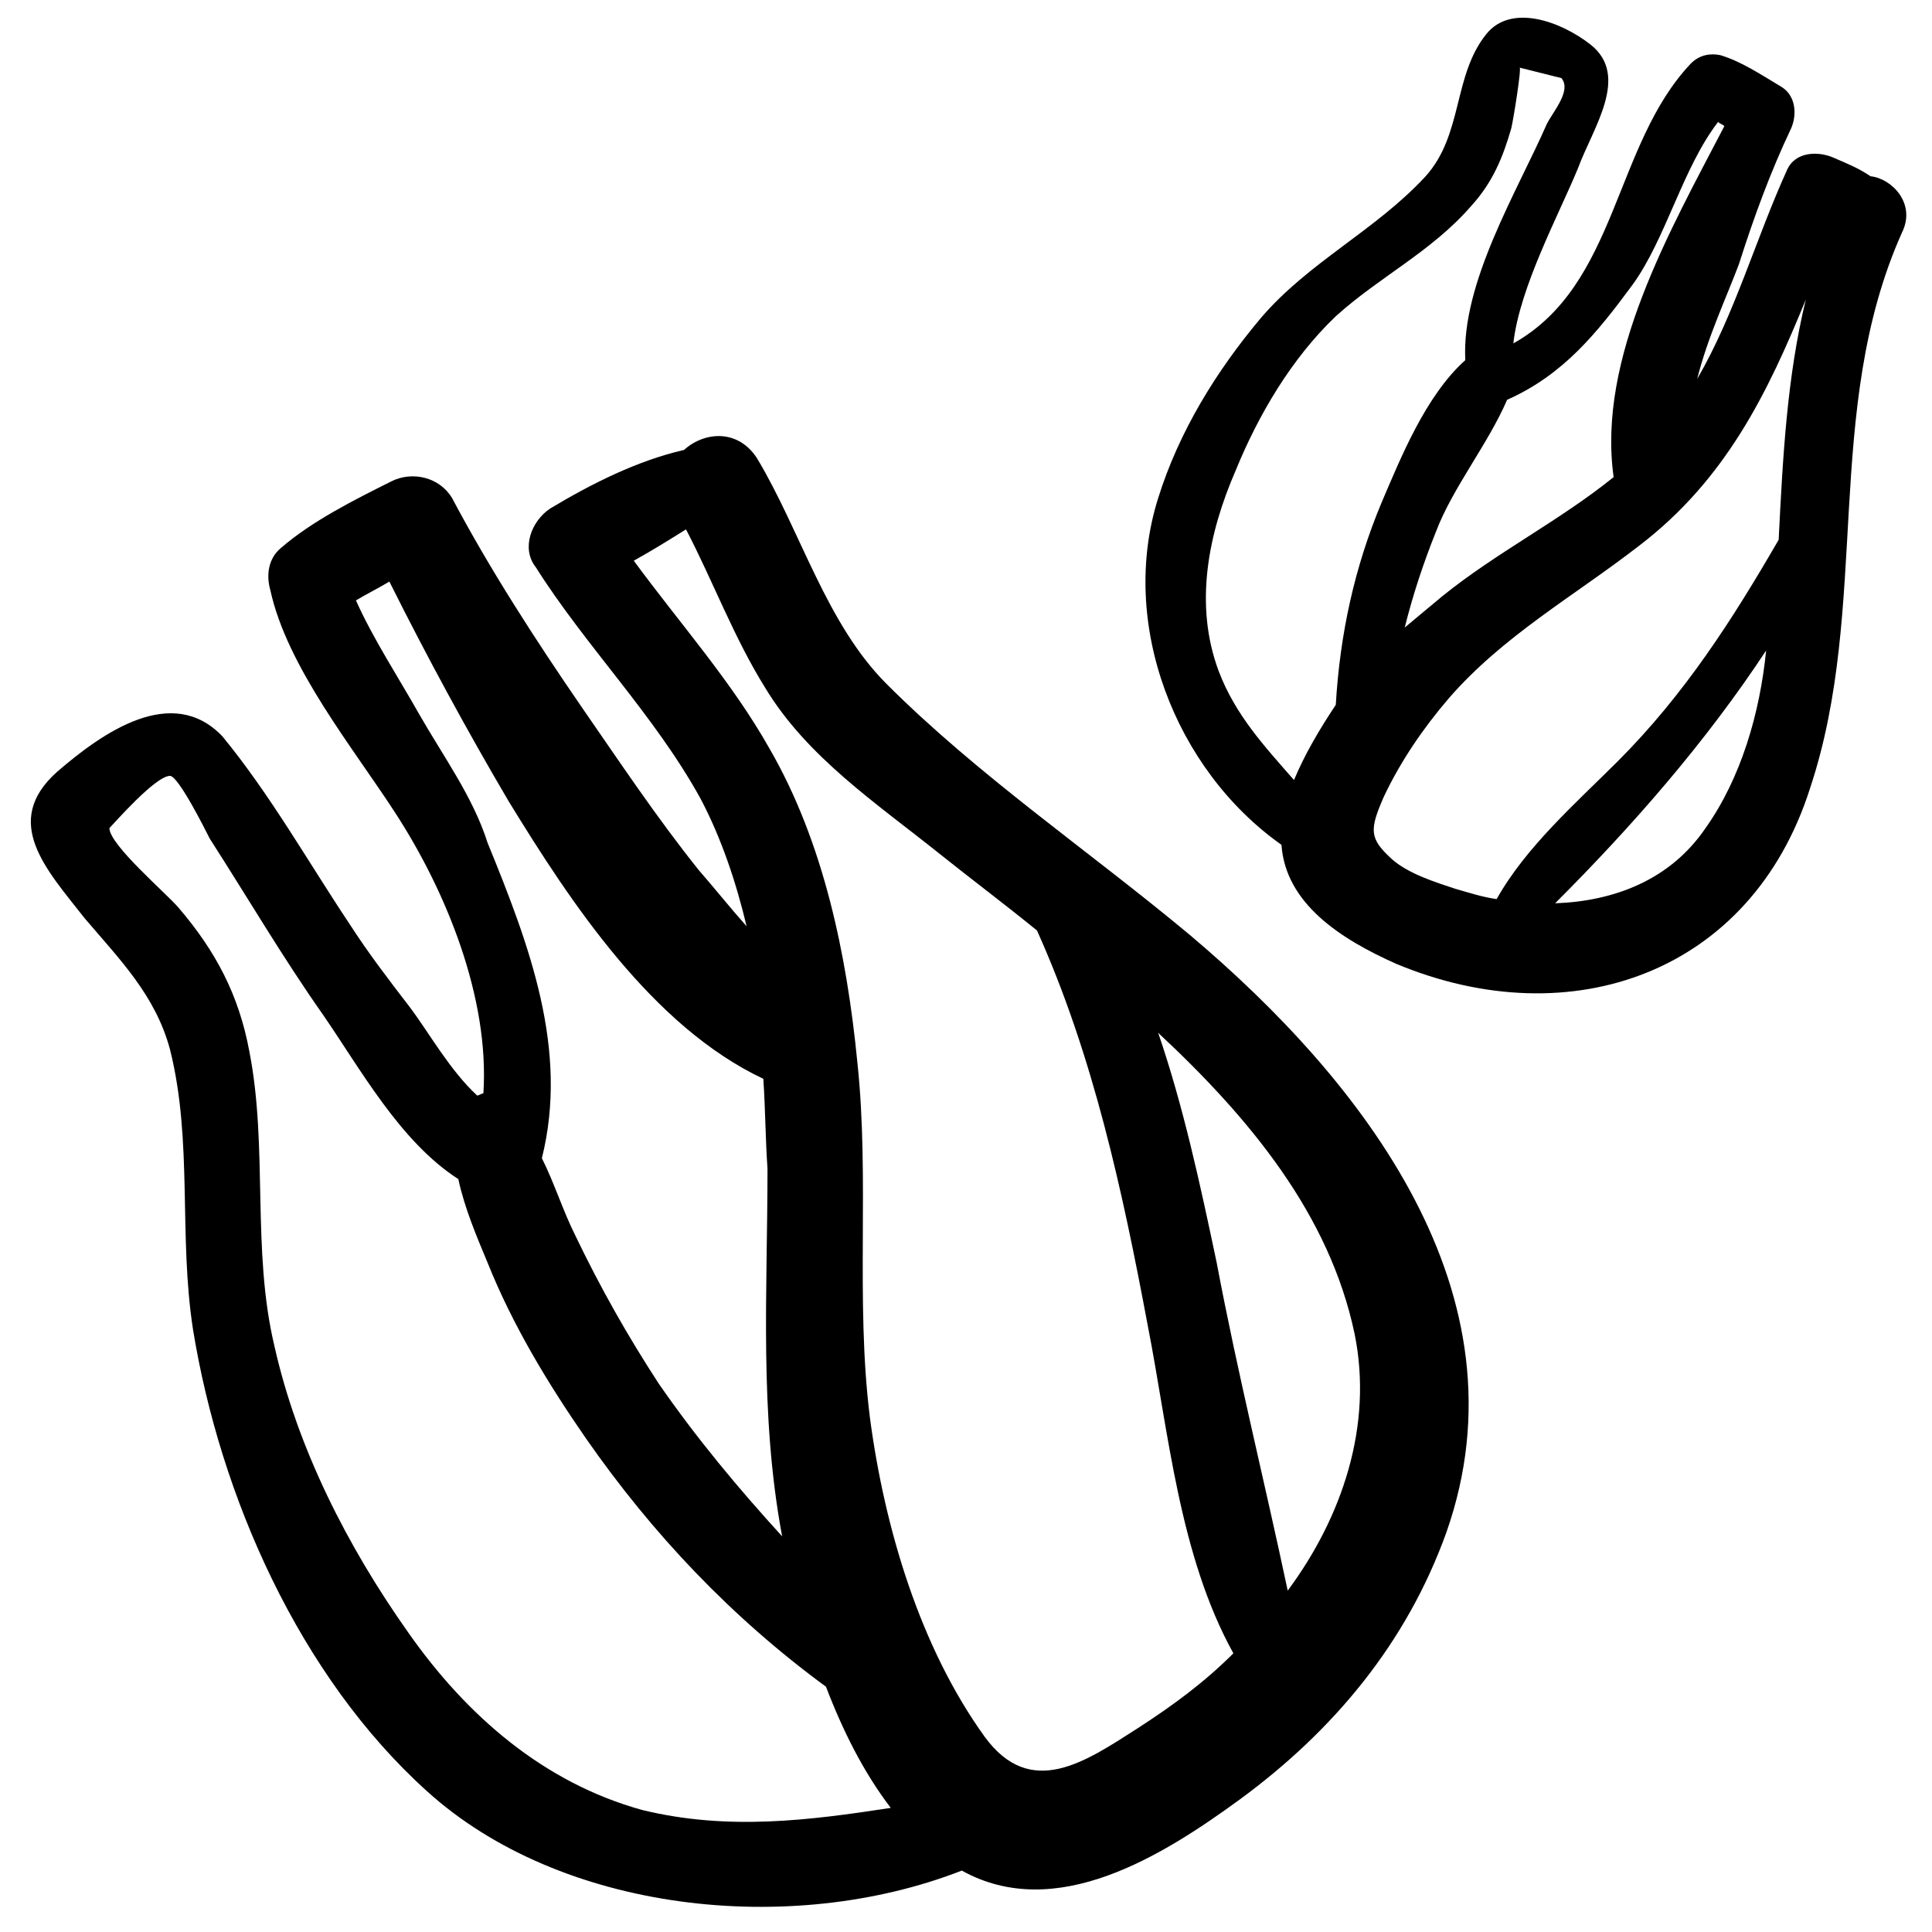
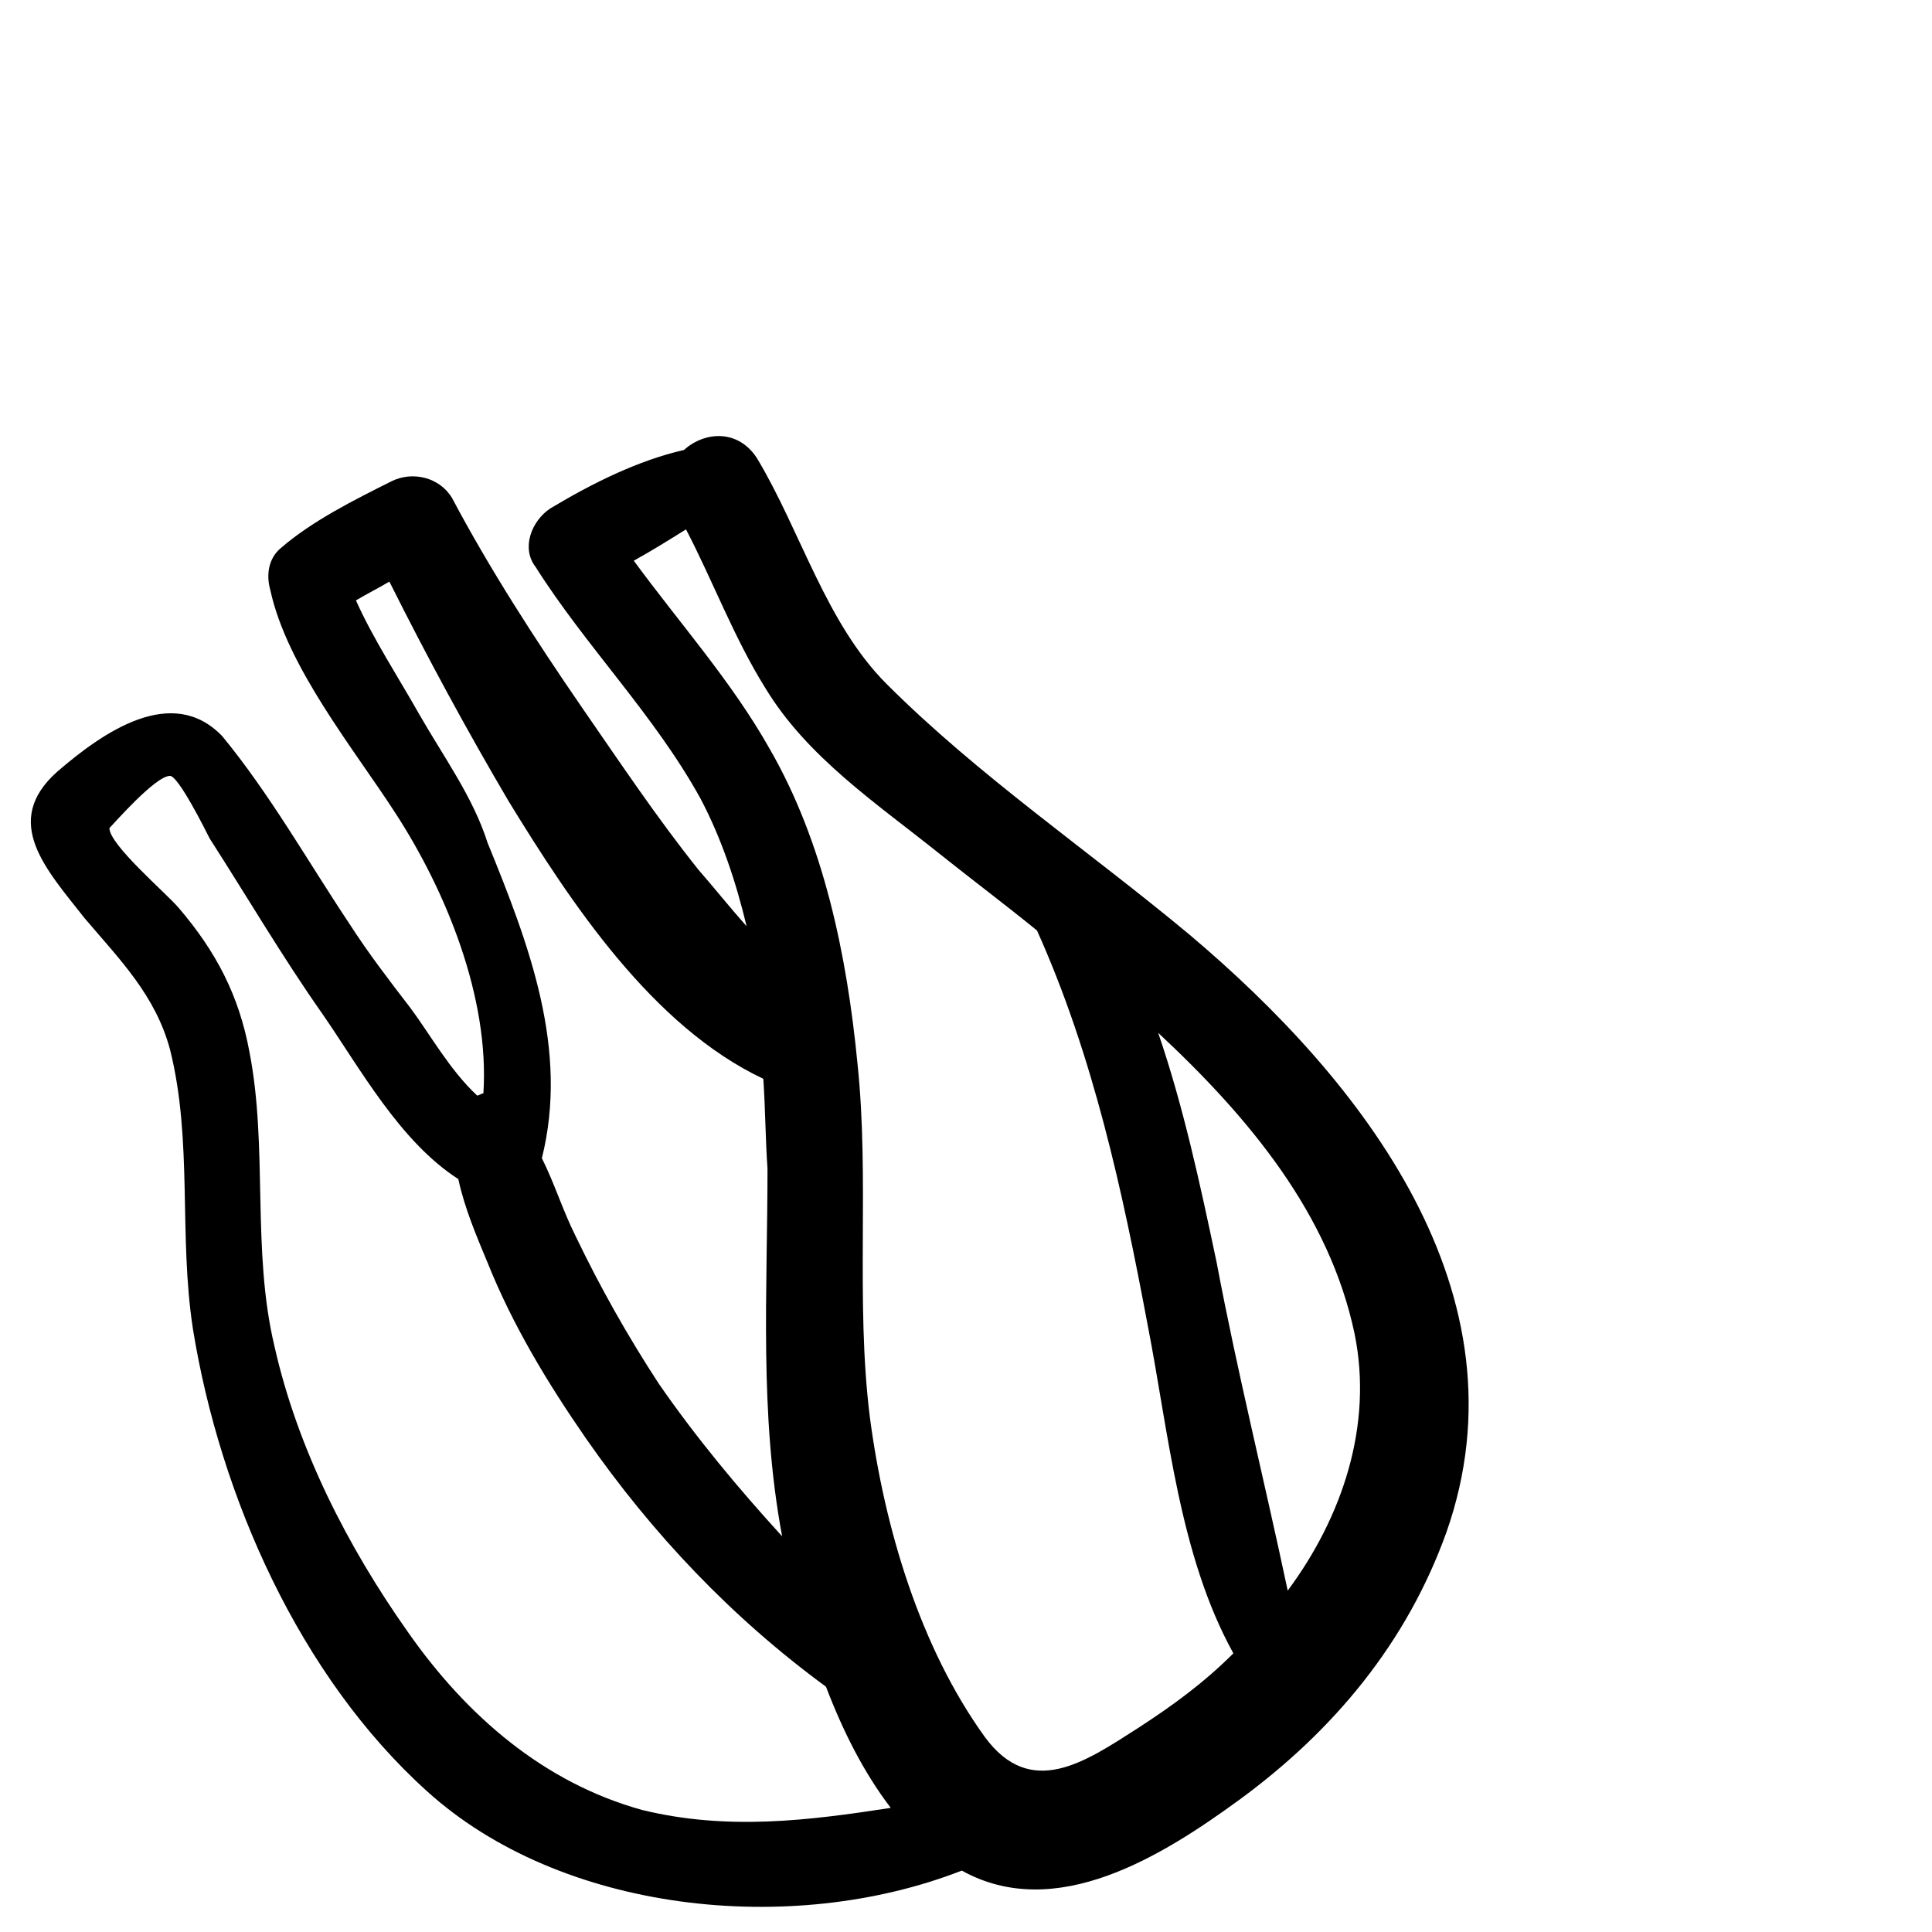
<svg xmlns="http://www.w3.org/2000/svg" width="800px" height="800px" version="1.1" viewBox="144 144 512 512">
  <defs>
    <clipPath id="a">
-       <path d="m447 148.09h203v259.91h-203z" />
-     </clipPath>
+       </clipPath>
  </defs>
  <path d="m189.06 422.14c6.09 24.359 2.215 49.273 6.09 74.188 7.199 44.289 28.234 91.902 62.008 122.36 35.434 32.109 96.332 38.754 141.73 21.039 24.914 13.84 53.148-3.875 73.633-18.824 24.914-18.27 44.289-41.523 54.809-70.867 22.145-63.113-22.145-119.59-68.098-158.34-26.574-22.145-55.918-42.078-80.277-66.438-16.055-16.055-22.699-40.414-34.324-59.793-4.984-7.75-13.84-7.199-19.379-2.215-12.18 2.769-24.359 8.859-35.434 15.5-4.984 3.32-7.75 10.52-3.875 15.5 13.289 21.039 31.559 39.309 43.738 61.453 5.535 10.52 9.41 22.145 12.18 33.773-4.43-4.984-8.859-10.52-12.734-14.949-11.074-13.84-21.039-28.789-31.004-43.184-12.18-17.715-24.359-36.539-34.324-55.363-3.32-5.535-10.52-7.199-16.055-4.43-9.965 4.984-21.039 10.52-29.344 17.715-3.32 2.769-3.875 7.199-2.769 11.074 4.43 20.484 22.145 42.078 33.219 59.238 13.289 20.484 24.914 48.719 23.254 74.188-0.555 0-1.105 0.555-1.66 0.555-7.199-6.644-12.734-16.609-17.715-23.254-5.535-7.199-11.074-14.395-16.055-22.145-11.074-16.609-21.039-34.324-33.773-49.828-13.285-13.836-31.555-1.102-43.734 9.418-14.949 13.289-2.769 26.02 7.199 38.754 9.41 11.07 18.82 20.484 22.695 34.879zm313.91 75.293c4.984 24.359-3.32 48.719-17.715 68.098-6.09-28.789-13.289-57.578-18.824-86.922-4.43-21.039-8.859-41.523-15.5-60.898 24.355 22.699 45.395 48.168 52.039 79.723zm-191.01-204.84c4.984-2.769 9.41-5.535 13.84-8.305 7.199 13.84 12.734 28.789 21.039 42.078 11.074 18.27 29.344 30.449 45.953 43.738 8.305 6.644 17.164 13.289 26.02 20.484 14.949 33.219 22.699 69.203 29.344 104.64 5.535 28.234 8.305 60.898 22.699 86.922-7.75 7.75-16.055 13.84-25.469 19.93-13.84 8.859-28.234 18.824-40.414 2.215-17.164-23.805-26.574-55.363-30.449-84.707-3.875-31.004 0-63.113-3.32-94.117-2.769-28.234-8.859-58.133-23.254-83.047-9.965-17.719-23.809-33.219-35.988-49.828zm-57.023 40.414c-4.984-8.859-12.18-19.93-16.609-29.895 2.769-1.66 6.09-3.32 8.859-4.984 9.965 19.93 20.484 39.309 31.559 58.133 16.609 27.129 38.199 59.793 67.543 73.633 0.555 8.305 0.555 16.055 1.105 23.805 0 32.664-2.215 64.777 3.875 97.441-11.625-12.734-22.699-26.02-32.664-40.414-8.305-12.734-15.5-25.469-22.145-39.309-3.32-6.644-5.535-13.84-8.859-20.484 7.199-28.789-3.32-56.473-14.395-83.598-3.875-12.184-11.625-22.699-18.27-34.328zm-65.883 16.609c2.215 0 9.41 14.395 10.52 16.609 9.965 15.5 19.379 31.559 29.895 46.504 9.965 14.395 20.484 33.773 35.988 43.738 1.66 7.75 4.984 15.5 7.75 22.145 6.644 16.609 16.055 32.109 26.02 46.504 17.715 25.469 38.754 47.613 63.668 65.883 4.43 11.625 9.965 22.699 17.164 32.109-21.594 3.32-43.184 6.09-65.883 0.555-26.02-7.199-46.504-24.914-62.008-47.059-16.055-22.699-29.344-48.719-35.434-75.848-6.09-25.469-1.66-52.594-6.644-78.062-2.769-14.949-8.859-26.574-18.824-38.199-3.32-3.875-18.27-16.609-18.27-21.039 1.109-1.105 12.184-13.84 16.059-13.84z" />
  <g clip-path="url(#a)">
    <path d="m565.54 155.84c-7.75-6.09-21.039-11.074-27.684-2.769-8.859 11.074-6.09 26.574-16.055 37.648-13.289 14.395-31.004 22.699-43.738 37.648-11.625 13.84-21.594 29.895-27.129 47.613-10.52 33.219 4.43 71.973 32.664 91.902 1.105 15.5 15.5 24.914 30.449 31.559 46.504 19.379 94.117 2.215 109.62-46.504 16.055-48.168 3.32-100.21 24.359-147.27 3.879-7.754-2.766-14.398-8.301-14.953-3.32-2.215-6.09-3.32-9.965-4.984-3.875-1.66-9.965-1.66-12.18 3.32-8.305 18.27-13.84 38.199-23.805 55.363 2.769-11.074 7.75-21.594 11.074-30.449 3.871-12.176 8.301-24.355 13.836-35.984 1.66-3.875 1.105-8.859-2.769-11.074-5.535-3.32-10.52-6.644-16.055-8.305-2.769-0.555-5.535 0-7.75 2.215-20.484 21.594-19.379 58.684-47.059 74.188 1.66-14.949 12.18-34.324 17.164-46.504 3.875-10.52 13.84-24.359 3.32-32.664zm30.449 207.61c-9.41 13.84-24.359 19.379-39.863 19.93 20.484-20.484 39.863-42.629 55.918-66.988-1.66 16.609-6.641 33.773-16.055 47.059zm26.574-140.07c-4.984 20.484-6.09 41.523-7.199 63.668-12.18 21.039-24.914 40.969-42.629 58.684-11.074 11.074-24.359 22.699-32.109 36.539-3.875-0.555-7.199-1.66-11.074-2.769-4.984-1.66-12.18-3.875-16.609-7.75-6.09-5.535-6.09-7.75-2.215-16.609 4.43-9.41 10.52-18.27 17.164-26.02 14.395-16.609 33.219-27.129 50.383-40.414 23.254-17.715 34.324-40.965 44.289-65.328zm-45.949-3.875c8.859-12.18 13.289-31.004 22.699-43.184 0.555 0.555 1.105 0.555 1.66 1.105-14.395 27.684-33.773 61.453-29.344 93.012-14.395 11.625-31.004 19.93-45.398 31.559-3.32 2.769-6.644 5.535-9.965 8.305 2.215-8.859 4.984-17.164 8.305-25.469 4.43-11.625 13.84-23.254 18.824-34.879 14.949-6.641 23.805-17.715 33.219-30.449zm-22.699-42.629c-7.75 17.715-22.699 42.078-21.594 62.562-10.52 9.41-17.164 26.02-22.145 37.648-7.199 17.164-11.074 34.879-12.18 53.703-4.43 6.644-8.305 13.289-11.074 19.93-7.75-8.859-15.5-17.164-19.93-28.789-6.644-17.715-2.769-36.539 4.43-53.148 6.09-14.949 14.949-29.895 26.574-40.969 11.625-10.52 25.469-17.164 35.988-29.344 5.535-6.09 8.305-12.734 10.52-20.484 0.551-2.215 2.766-16.059 2.211-16.059l11.074 2.769c2.769 3.32-2.215 8.859-3.875 12.18z" />
  </g>
</svg>